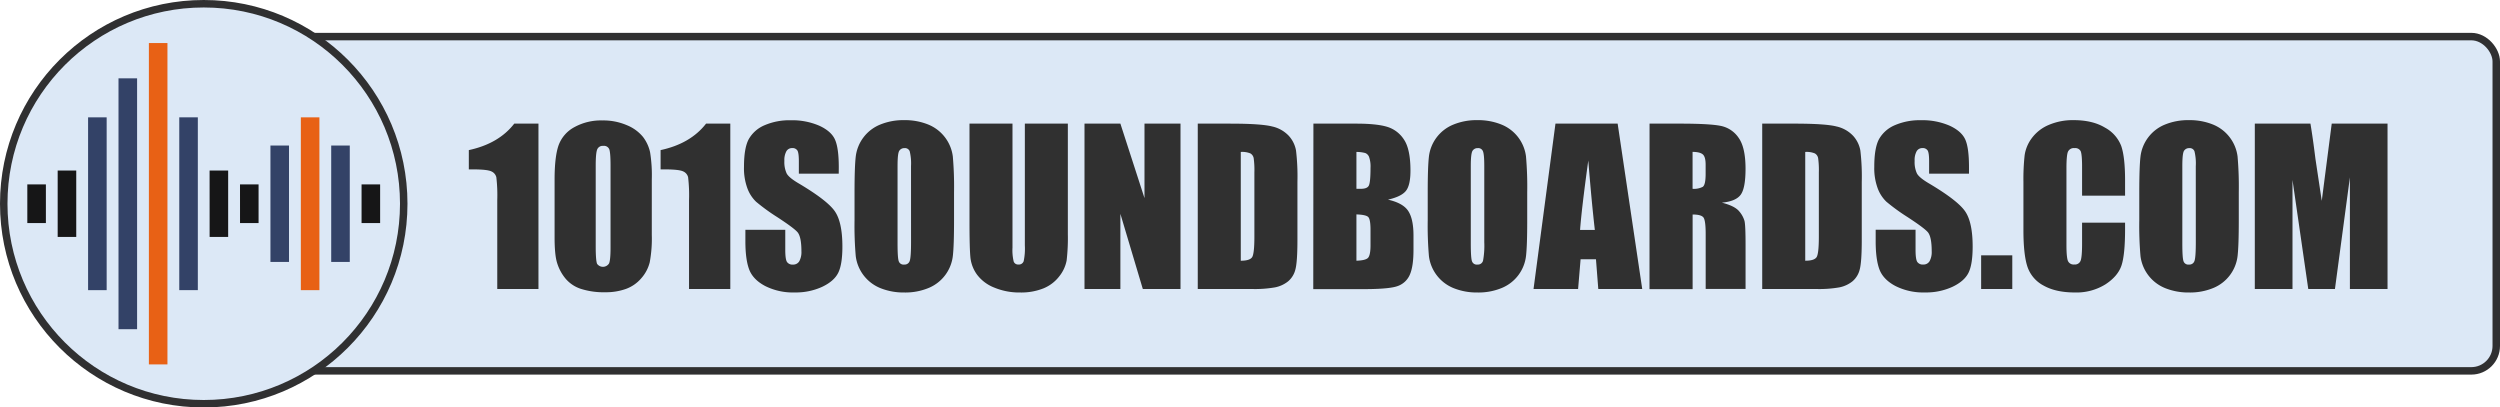
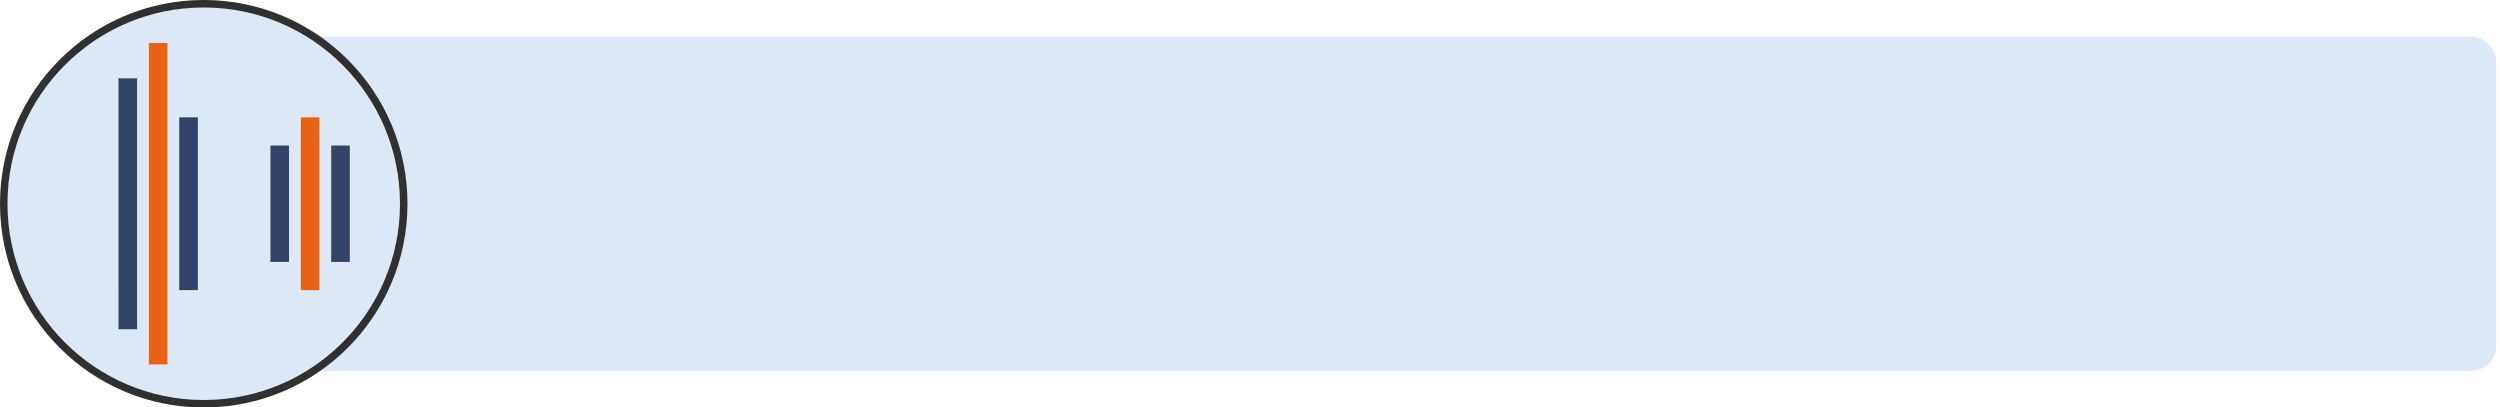
<svg xmlns="http://www.w3.org/2000/svg" viewBox="0 0 1003 163.48">
  <rect x="106.46" y="14.68" width="895.04" height="134.11" rx="10" fill="#dce8f6" />
  <g stroke="#303031" stroke-width="3">
-     <rect x="106.46" y="14.68" width="895.04" height="134.11" rx="10" fill="none" stroke-miterlimit="10" />
    <circle cx="81.74" cy="81.74" r="80.24" fill="#dce8f6" />
  </g>
-   <path d="M216.03 49.6v66.35H199.5V80.38a61.93 61.93 0 0 0-.37-9.27 3.44 3.44 0 0 0-2-2.35c-1.1-.53-3.57-.8-7.4-.8h-1.64v-7.74q12-2.58 18.23-10.62zm45.47 22.46V94.2a52 52 0 0 1-.82 11 15.15 15.15 0 0 1-3.4 6.44 14.66 14.66 0 0 1-6.23 4.3 23.82 23.82 0 0 1-8.15 1.31 30.2 30.2 0 0 1-9.88-1.37 13.52 13.52 0 0 1-6.27-4.28 18.15 18.15 0 0 1-3.25-6.15q-1-3.2-1-10.23V72.06q0-9.15 1.58-13.7a13.51 13.51 0 0 1 6.27-7.3 22.17 22.17 0 0 1 11.38-2.74 23.86 23.86 0 0 1 9.75 1.9 16.29 16.29 0 0 1 6.44 4.65 15.52 15.52 0 0 1 2.89 6.19 57.23 57.23 0 0 1 .69 10.99zm-16.55-5.58c0-3.52-.18-5.73-.52-6.62a2.27 2.27 0 0 0-2.39-1.33 2.36 2.36 0 0 0-2.44 1.42q-.6 1.4-.6 6.53v32.38c0 3.85.2 6.18.56 7a2.89 2.89 0 0 0 4.81-.21c.38-.92.58-3 .58-6.27zM293 49.6v66.35h-16.56V80.38a61.93 61.93 0 0 0-.37-9.27 3.44 3.44 0 0 0-2-2.35c-1.1-.53-3.57-.8-7.4-.8h-1.64v-7.74q12-2.58 18.24-10.62zm43.5 20.08h-16v-4.94c0-2.3-.2-3.75-.6-4.38a2.27 2.27 0 0 0-2.05-.95 2.61 2.61 0 0 0-2.36 1.28 7.37 7.37 0 0 0-.8 3.85 10.88 10.88 0 0 0 .9 5q.85 1.7 4.88 4.06 11.52 6.84 14.5 11.22 3 4.38 3 14.15 0 7.08-1.66 10.45-1.66 3.37-6.4 5.63a25.33 25.33 0 0 1-11.07 2.28 24.69 24.69 0 0 1-11.87-2.59q-4.9-2.6-6.42-6.68-1.52-4.07-1.5-11.5V92.2h16v8.08c0 2.48.23 4.08.68 4.8a2.62 2.62 0 0 0 2.4 1.07 2.8 2.8 0 0 0 2.56-1.36 7.7 7.7 0 0 0 .84-4c0-3.9-.54-6.47-1.6-7.67s-3.8-3.2-8.08-6a79.13 79.13 0 0 1-8.52-6.19 14.41 14.41 0 0 1-3.46-5.33 23.33 23.33 0 0 1-1.38-8.69q0-7.62 1.95-11.15a13.11 13.11 0 0 1 6.29-5.51 25.2 25.2 0 0 1 10.49-2 27.34 27.34 0 0 1 11.46 2.18c3.16 1.44 5.25 3.27 6.27 5.47s1.57 5.85 1.57 11.17zm46.26 18.77q0 10-.47 14.16a15.87 15.87 0 0 1-9.65 12.89 24.43 24.43 0 0 1-9.84 1.85 24.84 24.84 0 0 1-9.57-1.75 16 16 0 0 1-9.9-12.8 139.86 139.86 0 0 1-.49-14.35V77.1q0-10 .47-14.16a15.87 15.87 0 0 1 9.65-12.89 24.43 24.43 0 0 1 9.84-1.85 24.84 24.84 0 0 1 9.57 1.75 16 16 0 0 1 9.9 12.8 139.86 139.86 0 0 1 .49 14.35zm-17.26-21.8a20.62 20.62 0 0 0-.52-5.93 2 2 0 0 0-2.11-1.29 2.36 2.36 0 0 0-2.07 1.05c-.48.7-.7 2.75-.7 6.17v31c0 3.86.15 6.23.47 7.13a2 2 0 0 0 2.19 1.36 2.12 2.12 0 0 0 2.25-1.56q.5-1.56.5-7.42zm62.92-17.05v44.34a78.47 78.47 0 0 1-.49 10.6 14.48 14.48 0 0 1-2.91 6.27 15.22 15.22 0 0 1-6.38 4.88 24.06 24.06 0 0 1-9.32 1.66 26.24 26.24 0 0 1-10.49-2 15.83 15.83 0 0 1-6.81-5.12 14.23 14.23 0 0 1-2.66-6.66q-.4-3.5-.4-14.74V49.6h17.25v49.75a19.34 19.34 0 0 0 .48 5.56 1.85 1.85 0 0 0 1.9 1.21 2 2 0 0 0 2.11-1.34 24.47 24.47 0 0 0 .47-6.29V49.6zm45.2 0v66.35H458.5l-9-30.16v30.16h-14.4V49.6h14.4l9.67 29.88V49.6zm6.92 0h12.95q12.5 0 16.9 1.14a13 13 0 0 1 6.7 3.78 11.86 11.86 0 0 1 2.87 5.84 88.77 88.77 0 0 1 .57 12.64v23.24q0 8.94-.84 11.95a9 9 0 0 1-2.93 4.71 12.19 12.19 0 0 1-5.16 2.38 46.85 46.85 0 0 1-9.26.67h-21.8zm17.26 11.35v43.65q3.72 0 4.6-1.5c.57-1 .86-3.7.86-8.13V69.2a34.63 34.63 0 0 0-.29-5.78 2.76 2.76 0 0 0-1.31-1.87 8.61 8.61 0 0 0-3.85-.59zm29.14-11.35h17.2q8.16 0 12.36 1.27a12.21 12.21 0 0 1 6.78 5.14q2.6 3.87 2.6 12.47 0 5.82-1.83 8.1-1.83 2.3-7.2 3.52 6 1.35 8.1 4.5 2.1 3.14 2.14 9.62v6.15c0 4.48-.52 7.8-1.54 10a8.3 8.3 0 0 1-4.9 4.43q-3.36 1.2-13.77 1.2h-20zm17.26 11.35v14.8h1.72c1.7 0 2.77-.4 3.23-1.25s.7-3.2.7-7.15a11.61 11.61 0 0 0-.57-4.36 2.75 2.75 0 0 0-1.5-1.58 13.29 13.29 0 0 0-3.58-.45zm0 25.08v18.57c2.43-.08 4-.46 4.65-1.15s1-2.36 1-5v-6.2q0-4.26-.9-5.16c-.6-.64-2.2-.98-4.75-1.07zm68.52 2.42q0 10-.47 14.16a15.87 15.87 0 0 1-9.65 12.89 24.4 24.4 0 0 1-9.84 1.85 24.84 24.84 0 0 1-9.57-1.75 16 16 0 0 1-9.9-12.8 142.9 142.9 0 0 1-.49-14.35V77.1q0-10 .47-14.16a15.85 15.85 0 0 1 9.66-12.89 24.35 24.35 0 0 1 9.83-1.85 24.84 24.84 0 0 1 9.57 1.75 15.91 15.91 0 0 1 9.9 12.8 139.86 139.86 0 0 1 .49 14.35zm-17.23-21.8c0-3.1-.17-5.06-.52-5.93a2 2 0 0 0-2.11-1.29 2.33 2.33 0 0 0-2.06 1.05c-.48.7-.72 2.75-.72 6.17v31c0 3.86.15 6.23.47 7.13a2 2 0 0 0 2.19 1.36 2.13 2.13 0 0 0 2.26-1.56 33.39 33.39 0 0 0 .49-7.42zM649 49.6l9.86 66.35h-17.63l-.93-11.92h-6.17l-1 11.92h-17.88l8.8-66.35zm-9.15 42.66q-1.3-11.26-2.63-27.87-2.64 19.07-3.3 27.87zM661.8 49.6H674q12.2 0 16.53.94a11.33 11.33 0 0 1 7.05 4.82q2.73 3.87 2.73 12.35 0 7.75-1.93 10.4-1.93 2.66-7.58 3.2c3.42.85 5.7 2 6.9 3.4a10.26 10.26 0 0 1 2.19 3.92c.3 1.18.43 4.46.43 9.8v17.5h-16v-22q0-5.32-.84-6.6c-.56-.84-2-1.27-4.4-1.27V116h-17.3zm17.26 11.35v14.8a7.65 7.65 0 0 0 4.08-.79c.78-.54 1.16-2.26 1.16-5.2V66.1c0-2.1-.37-3.48-1.12-4.14s-2.13-1.02-4.12-1.02zM707 49.6h12.9q12.5 0 16.9 1.14a13 13 0 0 1 6.7 3.78 11.86 11.86 0 0 1 2.87 5.84 88.77 88.77 0 0 1 .57 12.64v23.24q0 8.94-.84 11.95a9 9 0 0 1-2.93 4.71 12.19 12.19 0 0 1-5.16 2.38 46.9 46.9 0 0 1-9.27.67H707zm17.26 11.35v43.65q3.72 0 4.6-1.5c.57-1 .86-3.7.86-8.13V69.2a34.63 34.63 0 0 0-.29-5.78 2.76 2.76 0 0 0-1.31-1.87 8.61 8.61 0 0 0-3.85-.59zm65.7 8.73h-16v-4.94c0-2.3-.2-3.75-.6-4.38a2.27 2.27 0 0 0-2.05-.95 2.61 2.61 0 0 0-2.36 1.28 7.37 7.37 0 0 0-.8 3.85 10.88 10.88 0 0 0 .9 5q.86 1.7 4.88 4.06 11.52 6.84 14.5 11.22 3 4.38 3 14.15 0 7.08-1.66 10.45-1.66 3.37-6.4 5.63a25.33 25.33 0 0 1-11.07 2.28 24.69 24.69 0 0 1-11.86-2.59q-4.9-2.6-6.42-6.68-1.52-4.07-1.5-11.53v-4.35h16v8.08c0 2.48.23 4.08.68 4.8a2.61 2.61 0 0 0 2.39 1.07 2.81 2.81 0 0 0 2.57-1.36 7.7 7.7 0 0 0 .84-4c0-3.9-.54-6.47-1.6-7.67s-3.8-3.2-8.08-6a79.13 79.13 0 0 1-8.52-6.19 14.41 14.41 0 0 1-3.46-5.33 23.33 23.33 0 0 1-1.38-8.69q0-7.62 1.95-11.15a13.11 13.11 0 0 1 6.29-5.51 25.17 25.17 0 0 1 10.49-2 27.34 27.34 0 0 1 11.46 2.18c3.15 1.44 5.24 3.27 6.27 5.47s1.54 5.93 1.54 11.2zm17.37 32.75v13.52h-12.5v-13.52zm45.25-23.93h-17.25V66.96c0-3.35-.2-5.45-.55-6.28a2.39 2.39 0 0 0-2.44-1.25 2.56 2.56 0 0 0-2.71 1.52q-.57 1.52-.57 6.56v30.82c0 3.22.2 5.33.57 6.3a2.46 2.46 0 0 0 2.58 1.48 2.42 2.42 0 0 0 2.52-1.48c.4-1 .6-3.3.6-6.95v-8.34h17.25v2.6q0 10.3-1.45 14.6-1.45 4.3-6.44 7.55a22 22 0 0 1-12.27 3.25q-7.6 0-12.5-2.75a13.36 13.36 0 0 1-6.52-7.6q-1.6-4.86-1.6-14.6V73a87.89 87.89 0 0 1 .49-10.76 15.11 15.11 0 0 1 2.93-6.9 16.29 16.29 0 0 1 6.77-5.23 24.41 24.41 0 0 1 9.94-1.91q7.62 0 12.58 3a14.13 14.13 0 0 1 6.52 7.35q1.54 4.4 1.55 13.7zm45.62 9.95q0 10-.47 14.16a15.87 15.87 0 0 1-9.65 12.89 24.43 24.43 0 0 1-9.84 1.85 24.84 24.84 0 0 1-9.57-1.75 16 16 0 0 1-9.9-12.8 139.86 139.86 0 0 1-.49-14.35V77.1q0-10 .47-14.16a15.87 15.87 0 0 1 9.65-12.89 24.43 24.43 0 0 1 9.84-1.85 24.84 24.84 0 0 1 9.57 1.75 16 16 0 0 1 9.9 12.8 139.86 139.86 0 0 1 .49 14.35zm-17.25-21.8a20.62 20.62 0 0 0-.52-5.93 2 2 0 0 0-2.11-1.29 2.36 2.36 0 0 0-2.07 1.05c-.48.7-.7 2.75-.7 6.17v31c0 3.86.15 6.23.47 7.13a2 2 0 0 0 2.19 1.36 2.12 2.12 0 0 0 2.25-1.56q.5-1.56.5-7.42zm76.93-17.05v66.35h-15.1v-44.8l-6 44.8h-10.7l-6.33-43.77v43.77h-15.12V49.6h22.32q1 6 2 14.1l2.54 16.88 4-31z" fill="#303030" />
-   <path d="M10.96 73.98h7.45V89.5h-7.45zm134.1 0h7.45V89.5h-7.45zm-48.77 0h7.45V89.5H96.3zm-73.15-5.56h7.45v26.65h-7.45zm60.95 0h7.45v26.65H84.1z" fill="#161617" />
-   <path d="M35.34 47.08h7.45v69.33h-7.45z" fill="#334267" />
  <path d="M120.7 47.08h7.45v69.33h-7.45z" fill="#e86115" />
  <path d="M108.5 58.38h7.45v46.72h-7.45zm24.38 0h7.45v46.72h-7.45zm-60.96-11.3h7.45v69.33h-7.45zM47.54 31.42H55v100.65h-7.45z" fill="#334267" />
  <path d="M59.73 17.27h7.45V146.2h-7.45z" fill="#e86115" />
</svg>